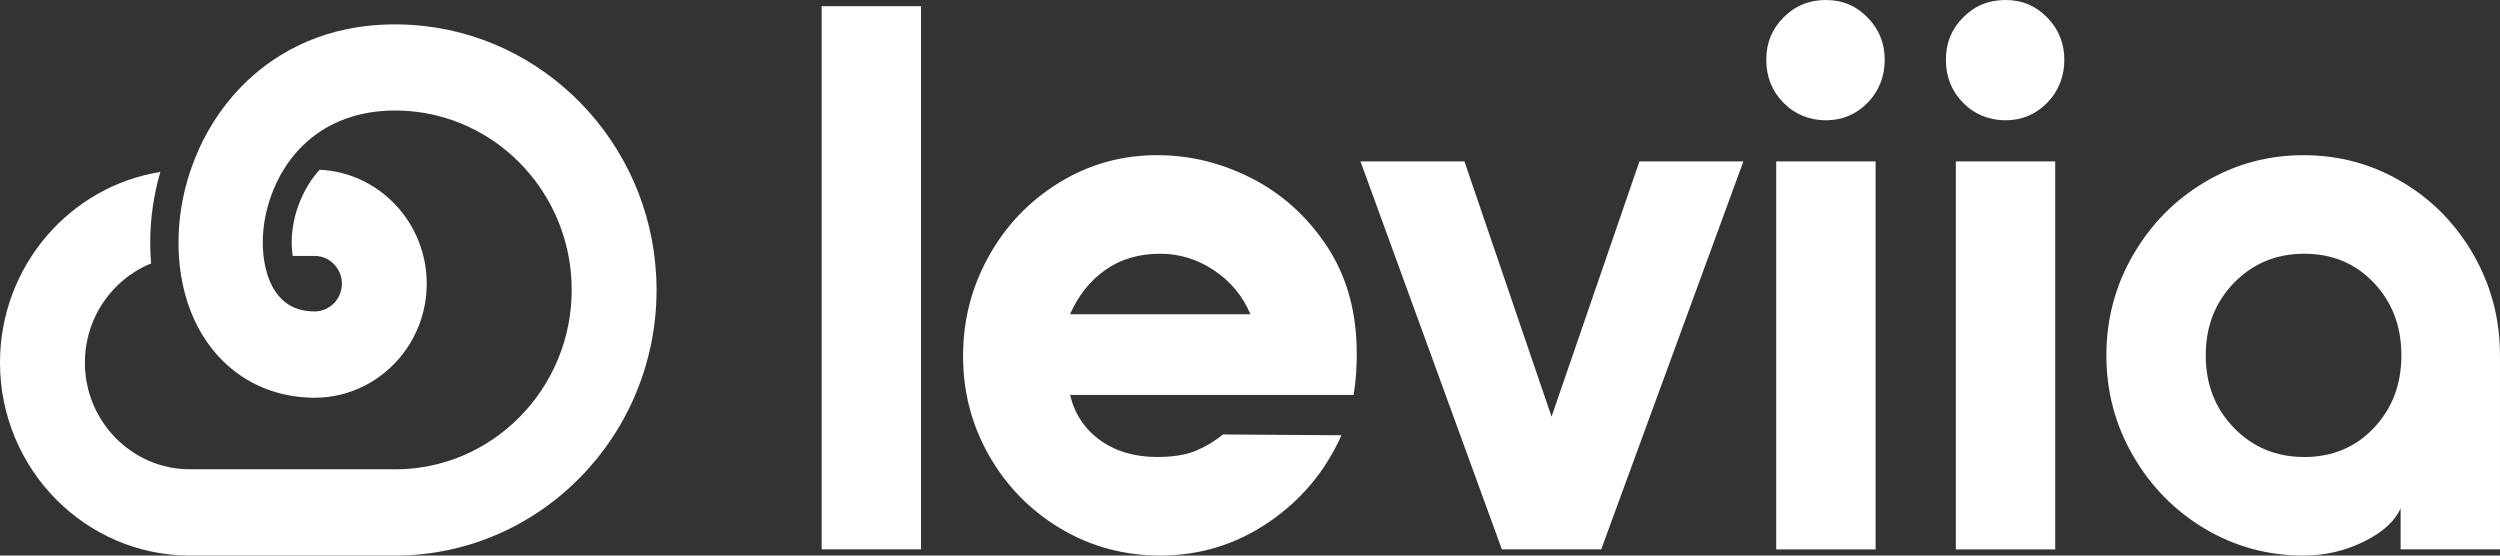
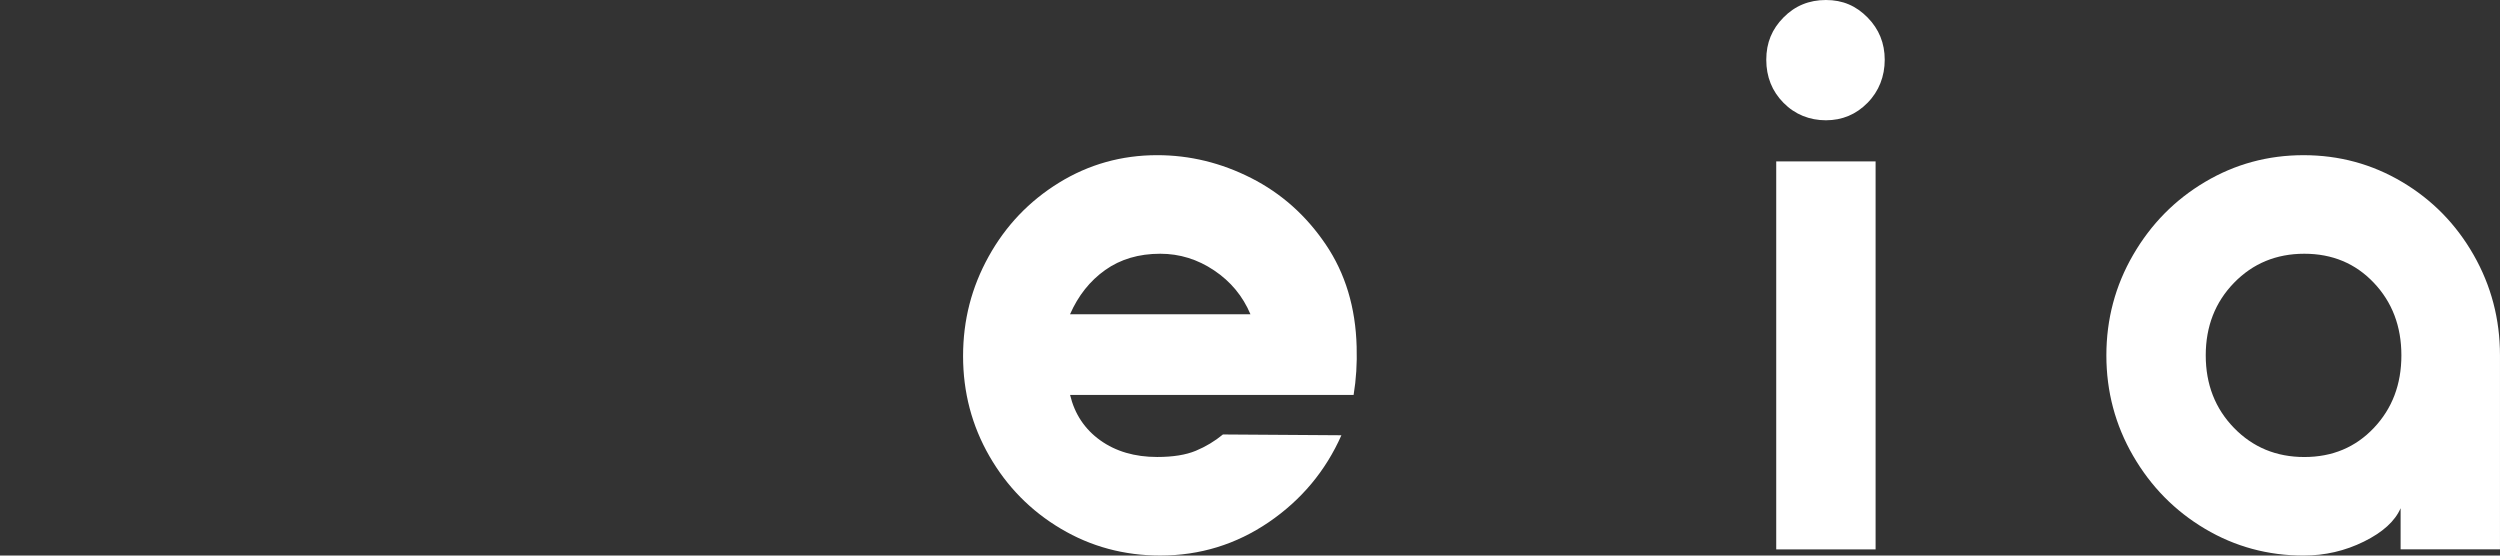
<svg xmlns="http://www.w3.org/2000/svg" width="135" height="30" viewBox="0 0 135 30" fill="none">
  <rect x="0" y="0" width="135" height="30" fill="#333333" stroke="none" />
  <g clip-path="url(#clip0_47_824)">
-     <path d="M49.736 0.335H44.37V29.664H49.736V0.335Z" fill="white" />
    <path d="M53.388 13.848C54.31 12.186 55.575 10.859 57.185 9.867C58.794 8.876 60.563 8.379 62.489 8.379C64.25 8.379 65.941 8.791 67.565 9.615C69.188 10.439 70.529 11.632 71.588 13.197C72.648 14.761 73.204 16.604 73.259 18.727C73.287 19.621 73.233 20.487 73.095 21.325H57.784C58.031 22.358 58.575 23.175 59.414 23.777C60.254 24.377 61.278 24.677 62.489 24.677C63.342 24.677 64.036 24.565 64.573 24.342C65.11 24.118 65.598 23.825 66.038 23.461L72.436 23.504C71.582 25.43 70.276 26.995 68.515 28.197C66.754 29.397 64.801 29.999 62.655 29.999C60.701 29.999 58.913 29.517 57.289 28.553C55.665 27.589 54.379 26.284 53.43 24.636C52.481 22.988 52.006 21.186 52.006 19.231C52.006 17.276 52.467 15.51 53.388 13.848ZM67.524 16.969C67.111 15.991 66.459 15.202 65.563 14.602C64.669 14.002 63.699 13.702 62.653 13.702C61.498 13.702 60.507 13.995 59.681 14.581C58.856 15.167 58.224 15.964 57.782 16.969H67.523H67.524Z" fill="white" />
-     <path d="M73.466 8.715H79.079L83.784 22.5L88.53 8.715H94.143L86.466 29.664H81.101L73.466 8.715Z" fill="white" />
    <path d="M96.309 5.552C95.689 4.924 95.379 4.148 95.379 3.226C95.379 2.305 95.689 1.571 96.309 0.943C96.927 0.314 97.69 0 98.599 0C99.507 0 100.229 0.314 100.848 0.943C101.466 1.571 101.775 2.333 101.775 3.226C101.775 4.119 101.466 4.924 100.848 5.552C100.229 6.181 99.478 6.495 98.599 6.495C97.719 6.495 96.927 6.181 96.309 5.552ZM95.916 8.716H101.282V29.666H95.916V8.715V8.716Z" fill="white" />
-     <path d="M106.007 5.552C105.389 4.924 105.078 4.148 105.078 3.226C105.078 2.305 105.387 1.571 106.007 0.943C106.626 0.314 107.389 0 108.297 0C109.205 0 109.928 0.314 110.546 0.943C111.165 1.571 111.474 2.333 111.474 3.226C111.474 4.119 111.165 4.924 110.546 5.552C109.928 6.181 109.177 6.495 108.297 6.495C107.417 6.495 106.626 6.181 106.007 5.552ZM105.615 8.716H110.981V29.666H105.615V8.715V8.716Z" fill="white" />
    <path d="M119.069 28.555C117.445 27.591 116.152 26.278 115.189 24.616C114.226 22.954 113.744 21.145 113.744 19.19C113.744 17.235 114.225 15.426 115.189 13.764C116.152 12.102 117.445 10.789 119.069 9.826C120.693 8.862 122.467 8.38 124.392 8.38C126.318 8.38 128.092 8.862 129.716 9.826C131.34 10.79 132.626 12.102 133.575 13.764C134.524 15.426 134.999 17.235 134.999 19.19V29.665H129.633V27.443C129.331 28.141 128.67 28.743 127.652 29.245C126.635 29.748 125.548 30 124.392 30C122.467 30 120.691 29.519 119.069 28.555ZM128.189 23.107C129.18 22.06 129.675 20.755 129.675 19.19C129.675 17.626 129.18 16.319 128.189 15.273C127.198 14.226 125.947 13.702 124.433 13.702C122.919 13.702 121.654 14.226 120.636 15.273C119.619 16.321 119.11 17.626 119.11 19.19C119.11 20.755 119.619 22.06 120.636 23.107C121.654 24.155 122.921 24.679 124.433 24.679C125.946 24.679 127.198 24.155 128.189 23.107Z" fill="white" />
-     <path d="M35.454 15.654C35.454 23.566 29.121 30 21.34 30C21.301 30 21.259 30 21.219 29.999H10.251C4.6 29.999 0 25.324 0 19.58C0 14.386 3.76 10.065 8.658 9.285C8.295 10.534 8.112 11.812 8.112 13.095C8.112 13.393 8.122 13.685 8.141 13.96C8.146 14.049 8.153 14.136 8.16 14.226C7.845 14.353 7.545 14.509 7.261 14.689C5.655 15.708 4.584 17.52 4.584 19.581C4.584 22.756 7.127 25.341 10.252 25.341H21.219C21.242 25.343 21.264 25.343 21.288 25.343H21.342C26.596 25.343 30.872 20.997 30.872 15.654C30.872 10.852 27.419 6.857 22.902 6.099C22.404 6.015 21.894 5.97 21.374 5.968H21.34C21.269 5.968 21.198 5.968 21.128 5.971H21.094C21.038 5.971 20.982 5.974 20.926 5.977C20.864 5.98 20.805 5.982 20.746 5.987L20.718 5.99C20.653 5.994 20.591 5.998 20.526 6.005C20.462 6.011 20.397 6.018 20.332 6.025C20.278 6.031 20.223 6.039 20.168 6.045C18.466 6.28 17.029 7.037 15.966 8.269C15.73 8.543 15.512 8.842 15.318 9.159C15.259 9.254 15.201 9.352 15.147 9.449C15.008 9.701 14.882 9.962 14.773 10.229C14.396 11.14 14.189 12.129 14.189 13.095C14.189 13.27 14.196 13.524 14.23 13.818C14.364 14.98 14.896 16.772 16.909 16.816H16.943C16.957 16.818 16.971 16.818 16.987 16.818C17.799 16.818 18.463 16.145 18.463 15.319V15.297C18.45 14.479 17.792 13.819 16.987 13.819H15.805C15.796 13.763 15.789 13.703 15.782 13.641C15.762 13.463 15.751 13.274 15.751 13.096C15.751 12.348 15.911 11.566 16.214 10.835C16.302 10.623 16.402 10.415 16.51 10.217C16.547 10.153 16.593 10.071 16.638 9.997L16.642 9.99L16.648 9.982C16.752 9.81 16.864 9.648 16.985 9.492C17.037 9.424 17.092 9.356 17.147 9.294C17.184 9.25 17.221 9.209 17.261 9.166C20.473 9.313 23.043 12.017 23.043 15.319C23.043 17.397 22.026 19.234 20.471 20.351C19.875 20.78 19.199 21.101 18.468 21.29C17.993 21.413 17.497 21.478 16.984 21.478C16.97 21.478 16.956 21.478 16.94 21.477H16.828L16.826 21.475H16.748C16.734 21.472 16.72 21.472 16.707 21.471C16.354 21.458 16.011 21.423 15.677 21.363C14.69 21.189 13.791 20.823 13.007 20.29C11.085 18.992 9.848 16.706 9.663 13.853C9.646 13.604 9.639 13.352 9.639 13.096C9.639 11.779 9.863 10.463 10.284 9.214C10.289 9.197 10.296 9.179 10.303 9.162C10.797 7.708 11.561 6.352 12.552 5.202C13.849 3.698 16.038 1.949 19.427 1.451C19.535 1.435 19.648 1.421 19.759 1.407C19.871 1.393 19.985 1.38 20.099 1.372C20.127 1.369 20.154 1.366 20.181 1.365C20.286 1.355 20.391 1.348 20.498 1.342C20.522 1.341 20.546 1.339 20.569 1.338C20.67 1.332 20.77 1.326 20.872 1.324C20.955 1.321 21.037 1.319 21.121 1.317H21.373C21.889 1.317 22.399 1.348 22.901 1.404C29.95 2.194 35.454 8.286 35.454 15.661V15.654Z" fill="white" />
  </g>
  <defs>
    <clipPath id="clip0_47_824">
      <rect width="135" height="30" fill="white" />
    </clipPath>
  </defs>
</svg>